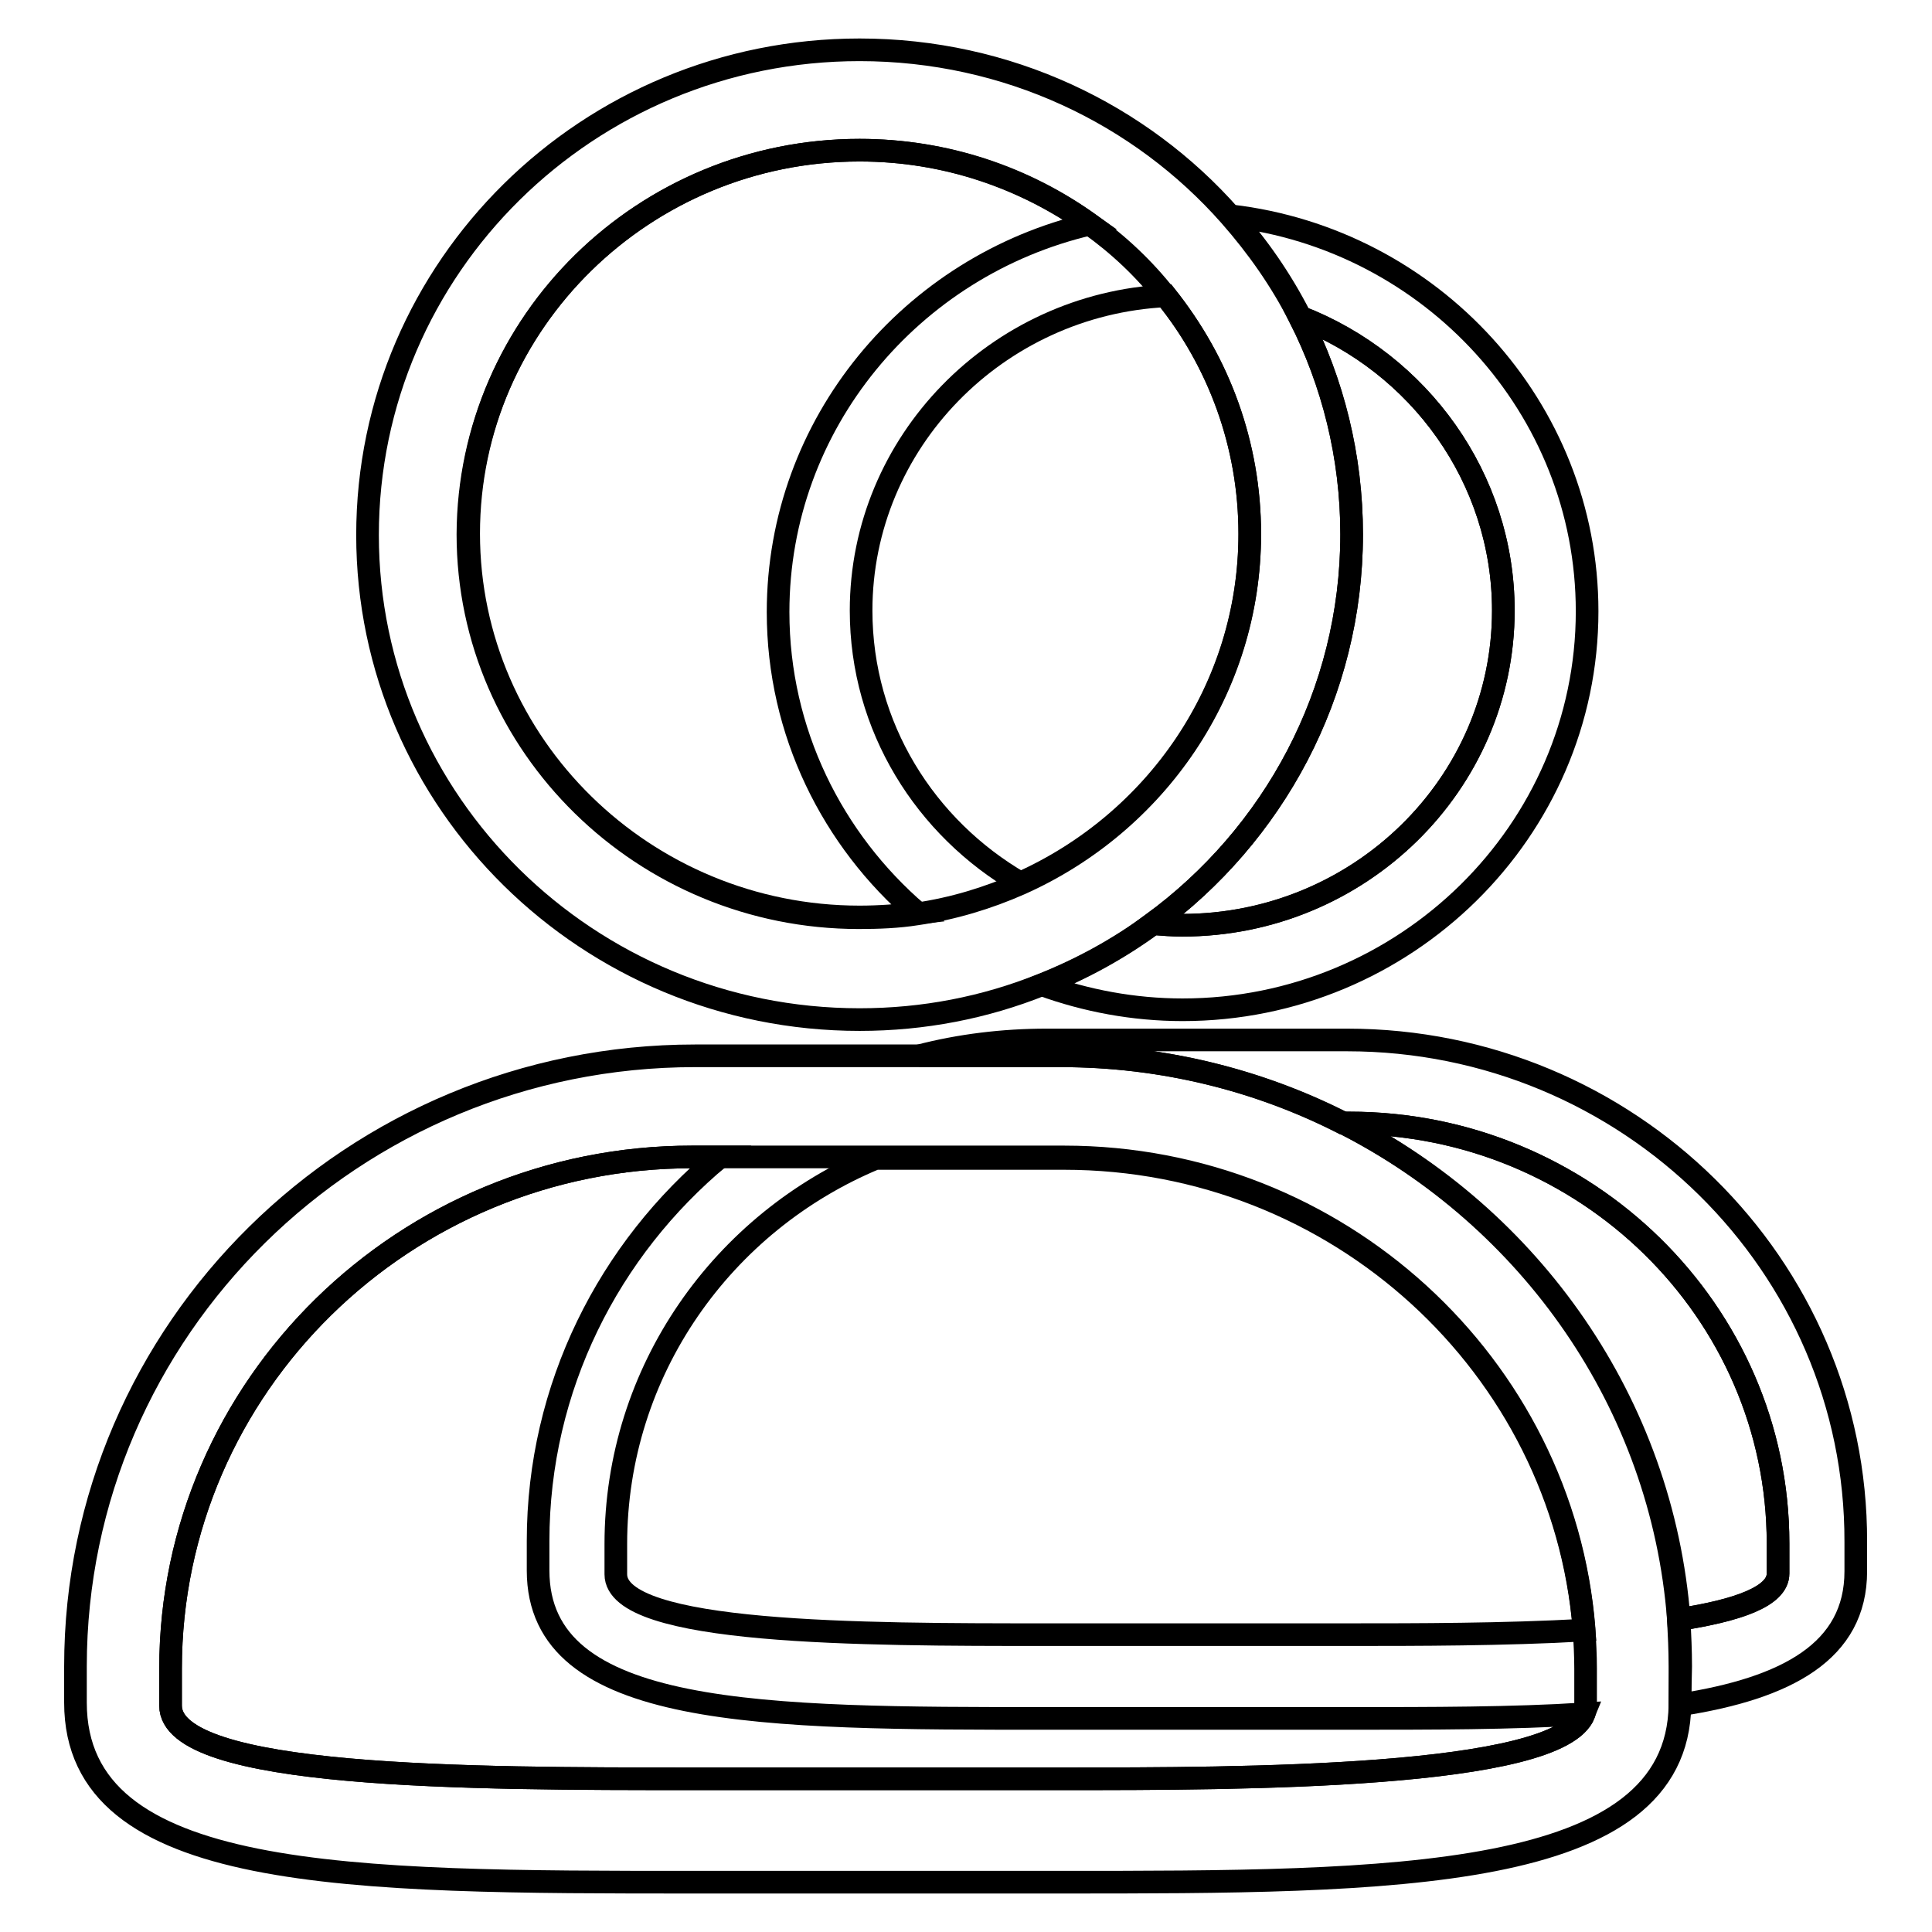
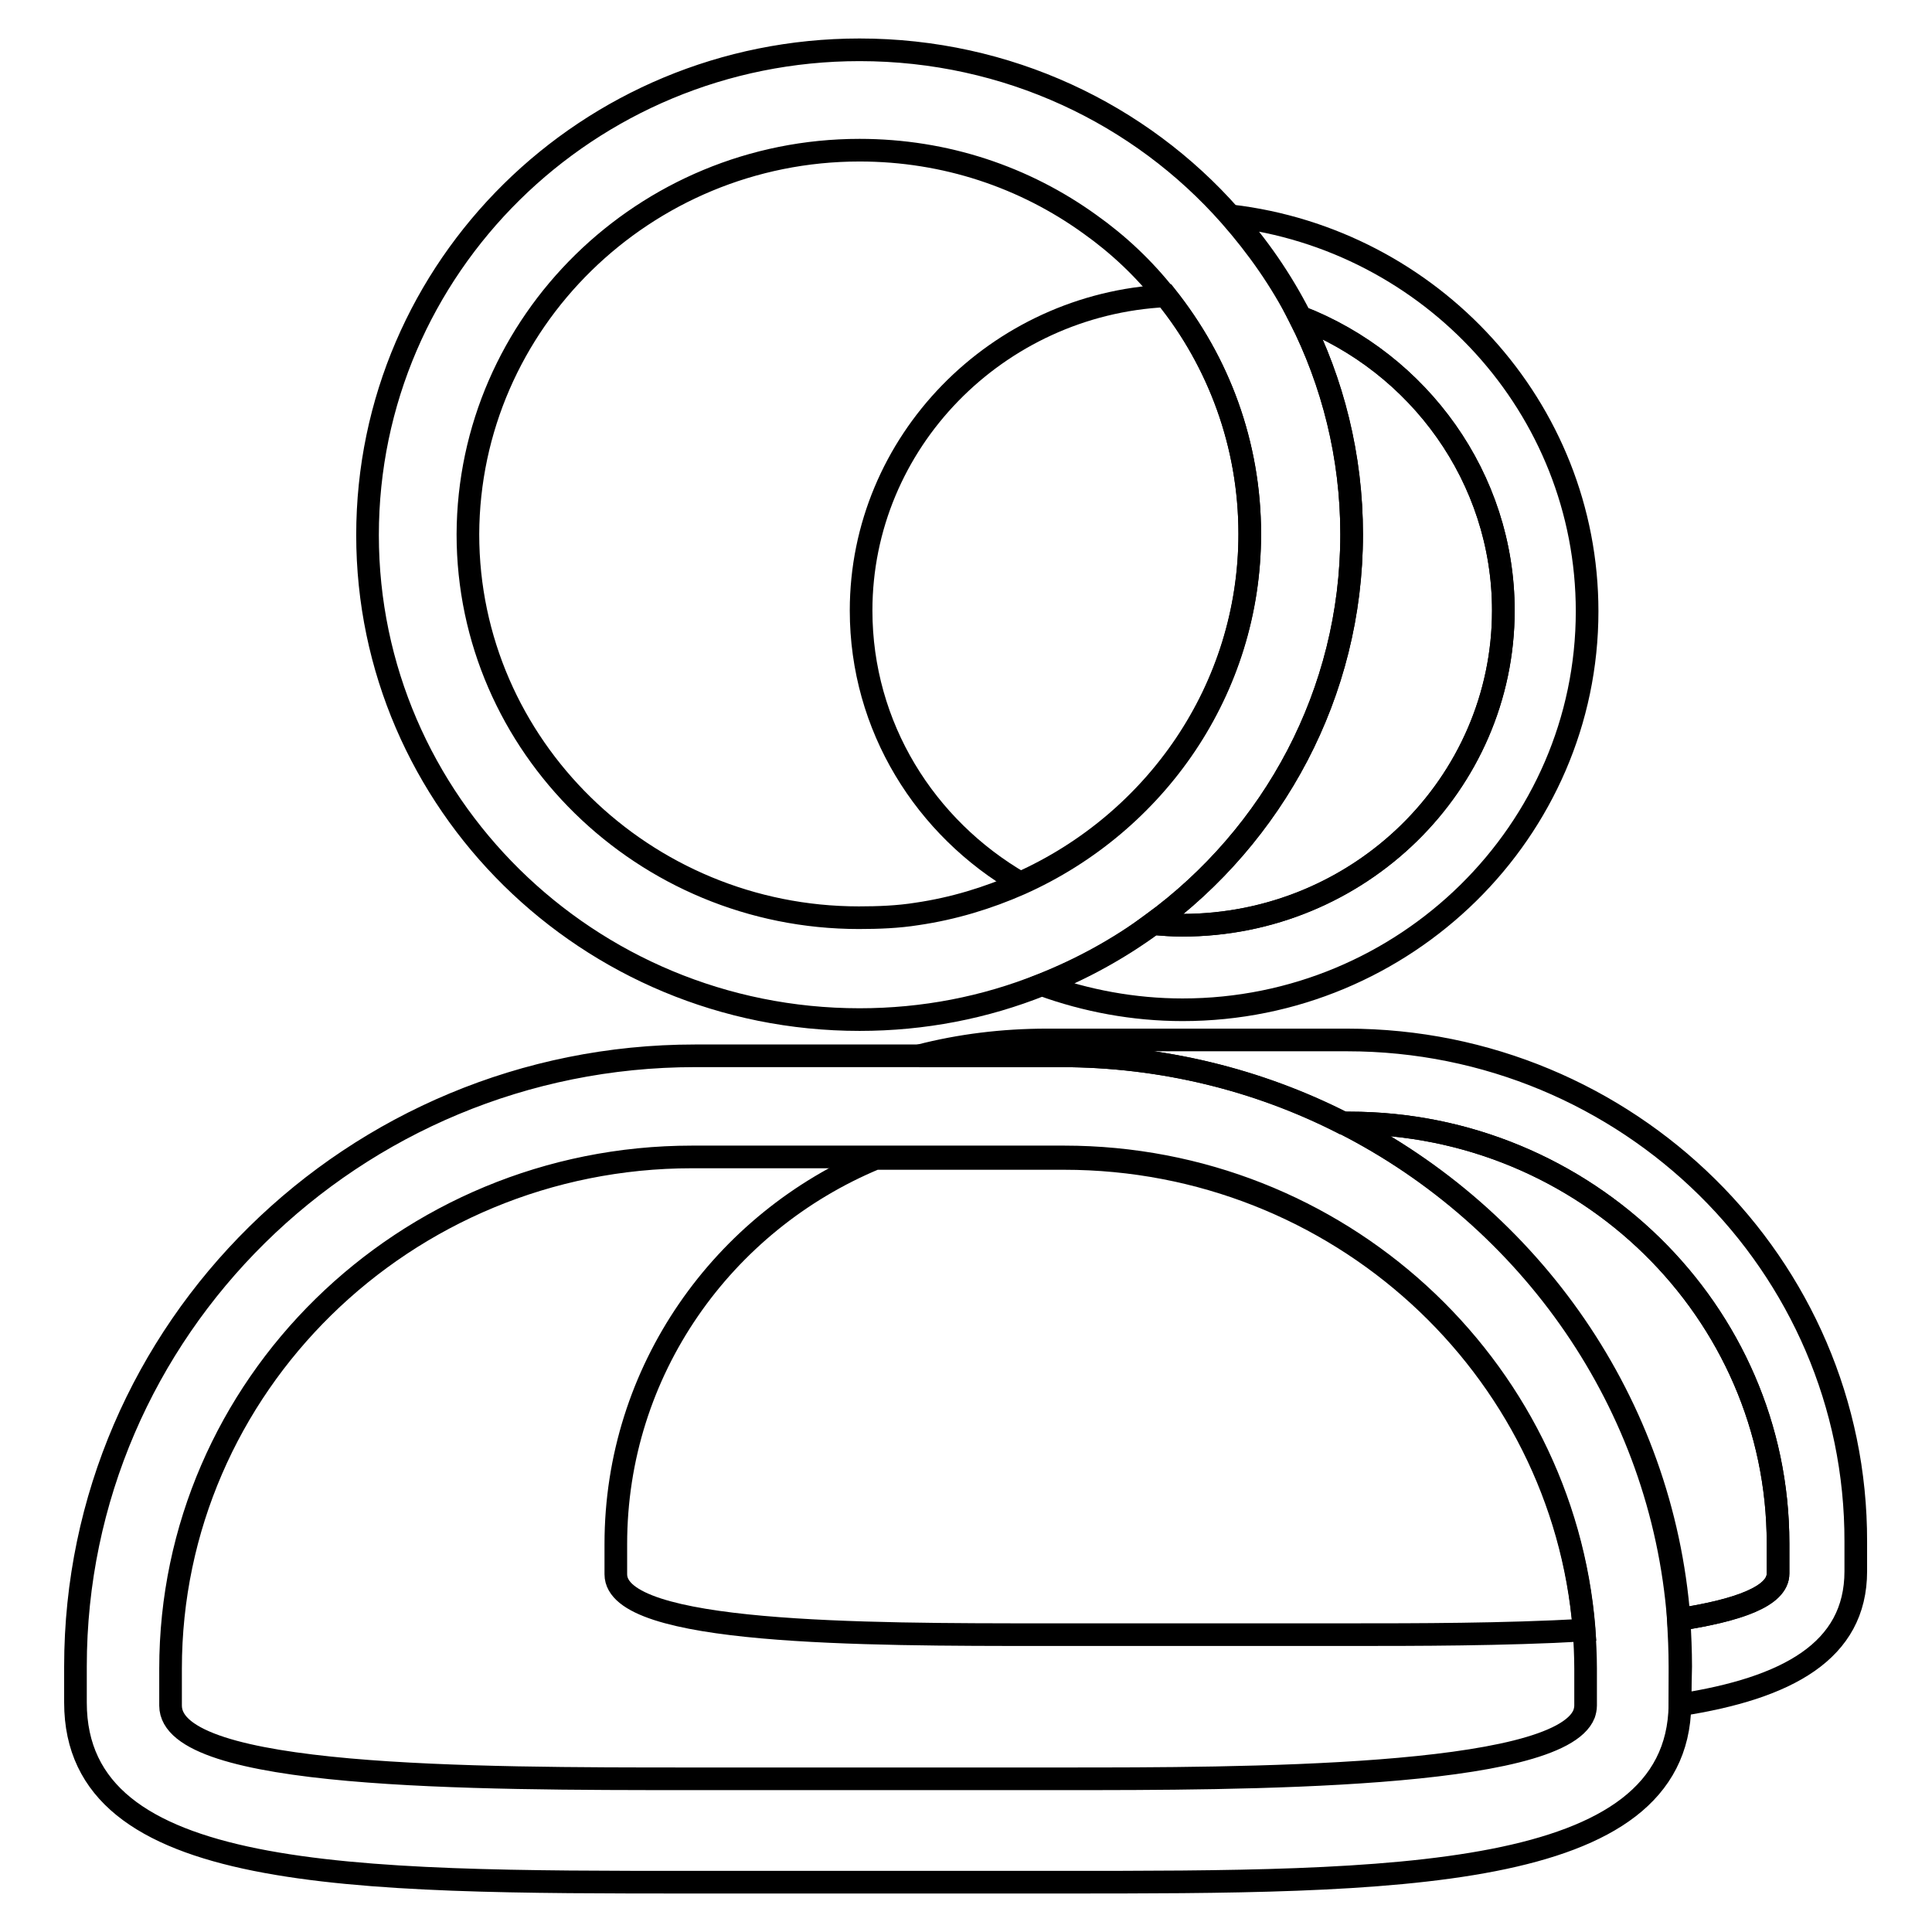
<svg xmlns="http://www.w3.org/2000/svg" version="1.1" x="0px" y="0px" viewBox="0 0 256 256" enable-background="new 0 0 256 256" xml:space="preserve">
  <g>
    <g>
      <path stroke-width="3" fill-opacity="0" stroke="#000000" d="M222.4,214.6c7.8-1.2,13.2-3,13.2-6.1v-4c0-30.7-25.5-55.7-56.8-55.7H178C202.7,161.4,220.2,185.9,222.4,214.6z" />
      <path stroke-width="3" fill-opacity="0" stroke="#000000" d="M114.1,80.9c0,15.4,8.5,28.8,21.1,36.1c17.9-8,30.4-25.7,30.4-46.3c0-11.9-4.2-22.8-11.1-31.5C132.1,40.3,114.1,58.6,114.1,80.9z" />
      <path stroke-width="3" fill-opacity="0" stroke="#000000" d="M199.2,80.9c0-17.6-11.2-32.8-27-38.9c4.4,8.7,6.9,18.5,6.9,28.8c0,21.1-10.4,39.9-26.4,51.6c1.3,0.1,2.6,0.2,3.9,0.2C180.1,122.6,199.2,103.9,199.2,80.9z" />
      <path stroke-width="3" fill-opacity="0" stroke="#000000" d="M81.6,204.6v4c0,8,32.8,8,56.8,8h40.5c8.6,0,20.4,0,31-0.6c-2.8-34.9-32.6-62.5-68.9-62.5H116C95.8,161.9,81.6,181.6,81.6,204.6z" />
-       <path stroke-width="3" fill-opacity="0" stroke="#000000" d="M113.9,121.5c2.6,0,5.2-0.2,7.7-0.5c-11.3-9.7-18.5-24-18.5-39.9c0-25,17.7-45.9,41.3-51.4c-8.6-6.1-19.1-9.8-30.5-9.8c-28.6,0-51.8,22.8-51.8,50.8C62.1,98.7,85.4,121.5,113.9,121.5z" />
-       <path stroke-width="3" fill-opacity="0" stroke="#000000" d="M138.8,227.7c-37.7,0-67.5,0-67.5-19.6v-3.9c0-20.4,9.4-38.7,24.1-50.9h-3.7c-38.1,0-69.1,30.4-69.1,67.8v4.9c0,9.7,39.9,9.7,69.1,9.7h49.3c23.2,0,65.5,0,68.9-8.6c-9.5,0.6-20.2,0.6-31.3,0.6H138.8L138.8,227.7z" />
      <path stroke-width="3" fill-opacity="0" stroke="#000000" d="M178.5,137.8h-39.8c-5.8,0-11.5,0.7-16.9,2.1h18.7c13.5,0,26.2,3.2,37.4,8.9h0.9c31.3,0,56.8,25,56.8,55.7v4c0,3-5.4,4.9-13.2,6.1c0.1,2,0.2,4.1,0.2,6.2v4.8c0,0.1,0,0.2,0,0.3c14.2-2.2,23.3-7.1,23.3-17.7v-3.9C246,167.6,215.7,137.8,178.5,137.8z" />
      <path stroke-width="3" fill-opacity="0" stroke="#000000" d="M199.2,80.9c0,23-19.1,41.7-42.5,41.7c-1.3,0-2.6-0.1-3.9-0.2c-4.5,3.3-9.4,6-14.7,8.1c5.8,2.1,12.1,3.3,18.6,3.3c29.5,0,53.6-23.7,53.6-52.8c0-27-20.7-49.3-47.2-52.4c3.6,4,6.7,8.5,9.2,13.4C188,48.1,199.2,63.3,199.2,80.9z" />
      <path stroke-width="3" fill-opacity="0" stroke="#000000" d="M113.9,135.1c8.5,0,16.6-1.6,24.1-4.6c5.3-2.1,10.2-4.8,14.7-8.1c16-11.7,26.4-30.5,26.4-51.6c0-10.4-2.5-20.2-6.9-28.8c-2.5-4.9-5.6-9.3-9.2-13.4c-11.9-13.5-29.5-22-49.1-22c-36,0-65.2,28.8-65.2,64.3C48.7,106.3,77.9,135.1,113.9,135.1z M113.9,19.9c11.4,0,21.9,3.6,30.5,9.8c3.8,2.7,7.2,5.9,10.1,9.6c7,8.6,11.1,19.6,11.1,31.5c0,20.6-12.5,38.3-30.4,46.3c-4.3,1.9-8.9,3.3-13.7,4c-2.5,0.4-5.1,0.5-7.7,0.5c-28.5,0-51.8-22.8-51.8-50.8C62.1,42.7,85.4,19.9,113.9,19.9z" />
      <path stroke-width="3" fill-opacity="0" stroke="#000000" d="M222.7,220.8c0-2.1-0.1-4.1-0.2-6.2c-2.2-28.7-19.7-53.3-44.5-65.8c-11.2-5.7-24-8.9-37.4-8.9h-18.7H92.1c-45.3,0-82.1,36.3-82.1,80.9v4.8c0,23.8,36.3,23.8,82.1,23.8h48.4c43.9,0,81.8,0,82.1-23.5c0-0.1,0-0.2,0-0.3L222.7,220.8L222.7,220.8z M141,235.7H91.7c-29.2,0-69.1,0-69.1-9.7v-4.9c0-37.4,31-67.8,69.1-67.8h3.7H116H141c36.3,0,66.1,27.6,68.9,62.5c0.1,1.8,0.2,3.5,0.2,5.3v4.9c0,0.4-0.1,0.8-0.2,1.1C206.5,235.7,164.1,235.7,141,235.7z" />
    </g>
  </g>
</svg>